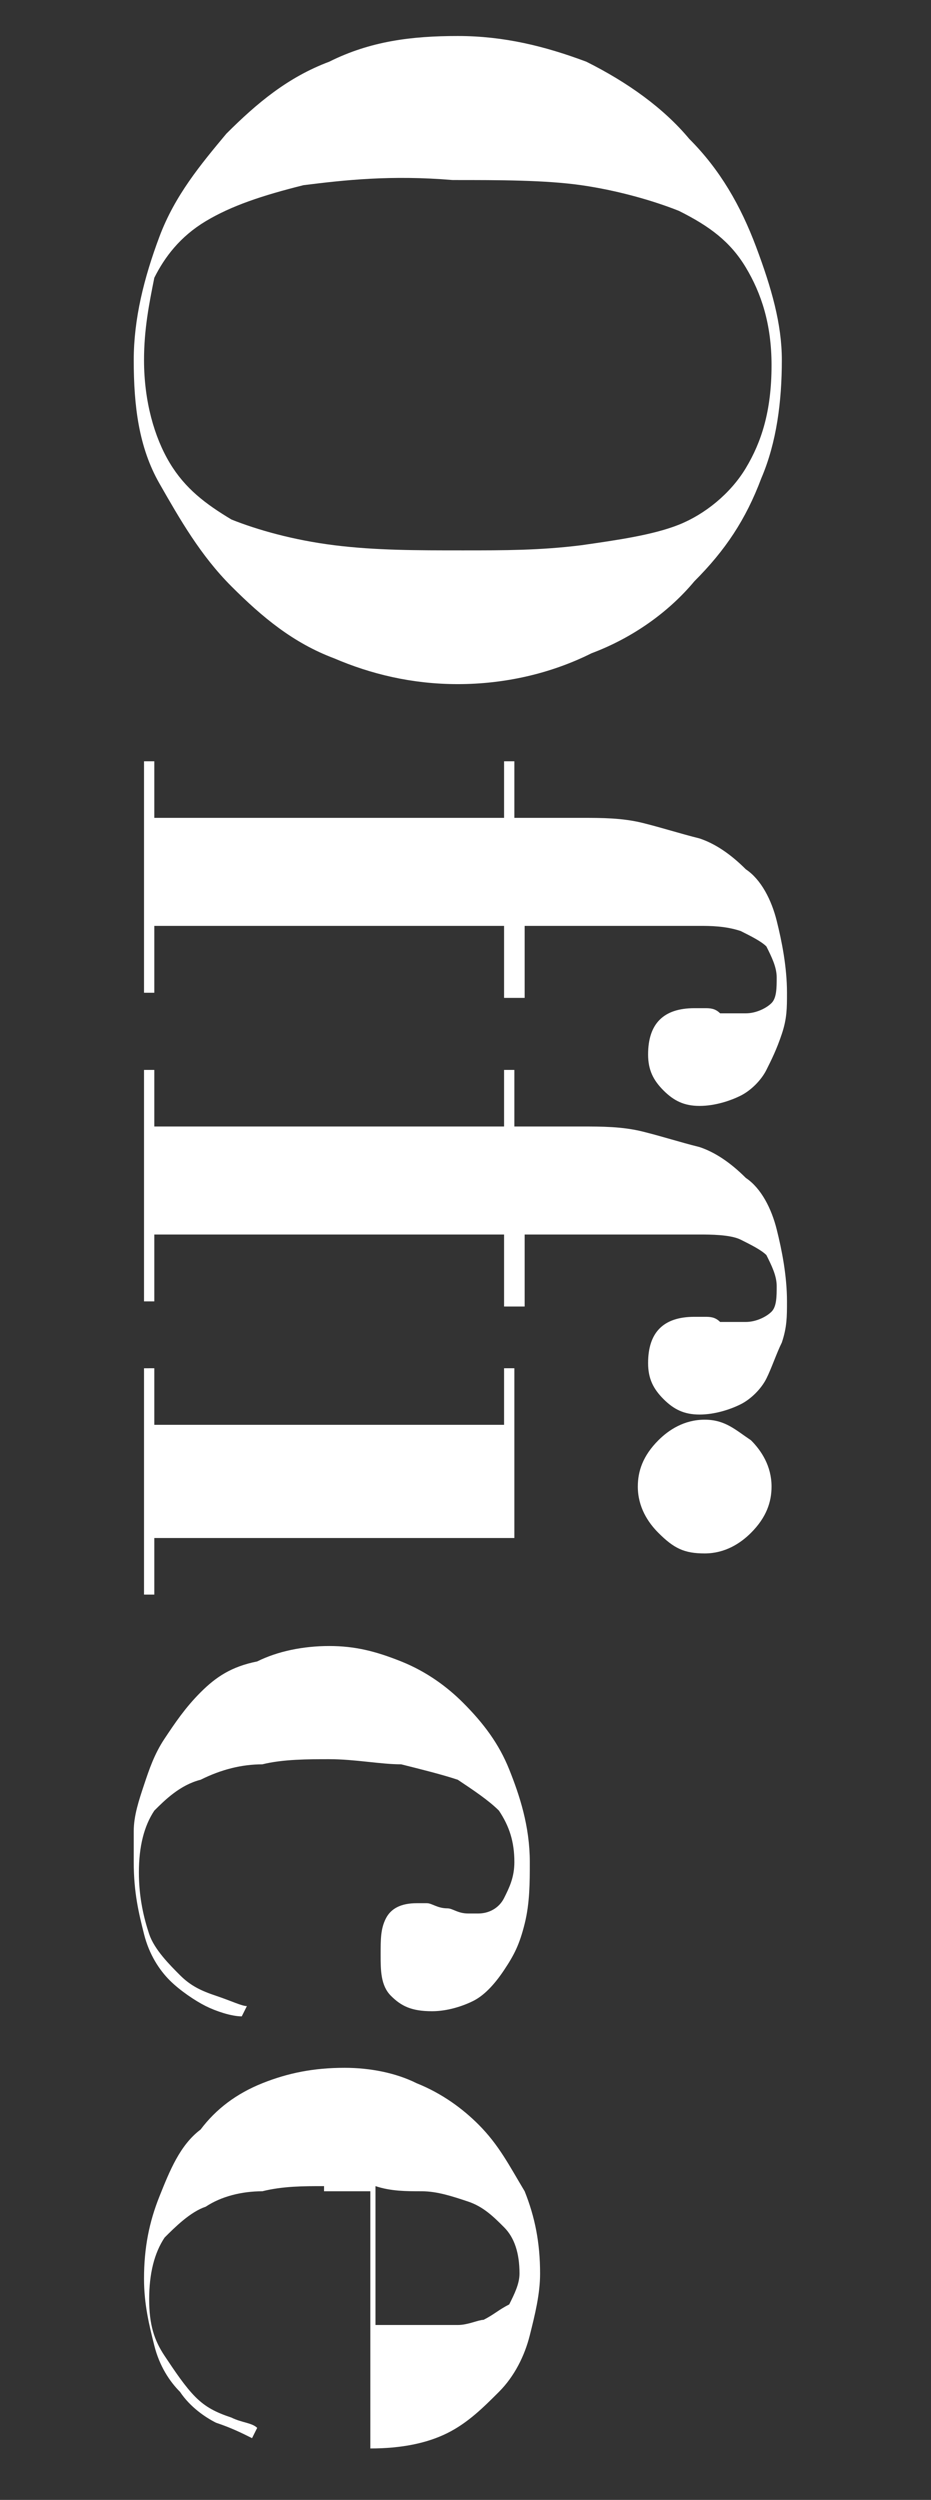
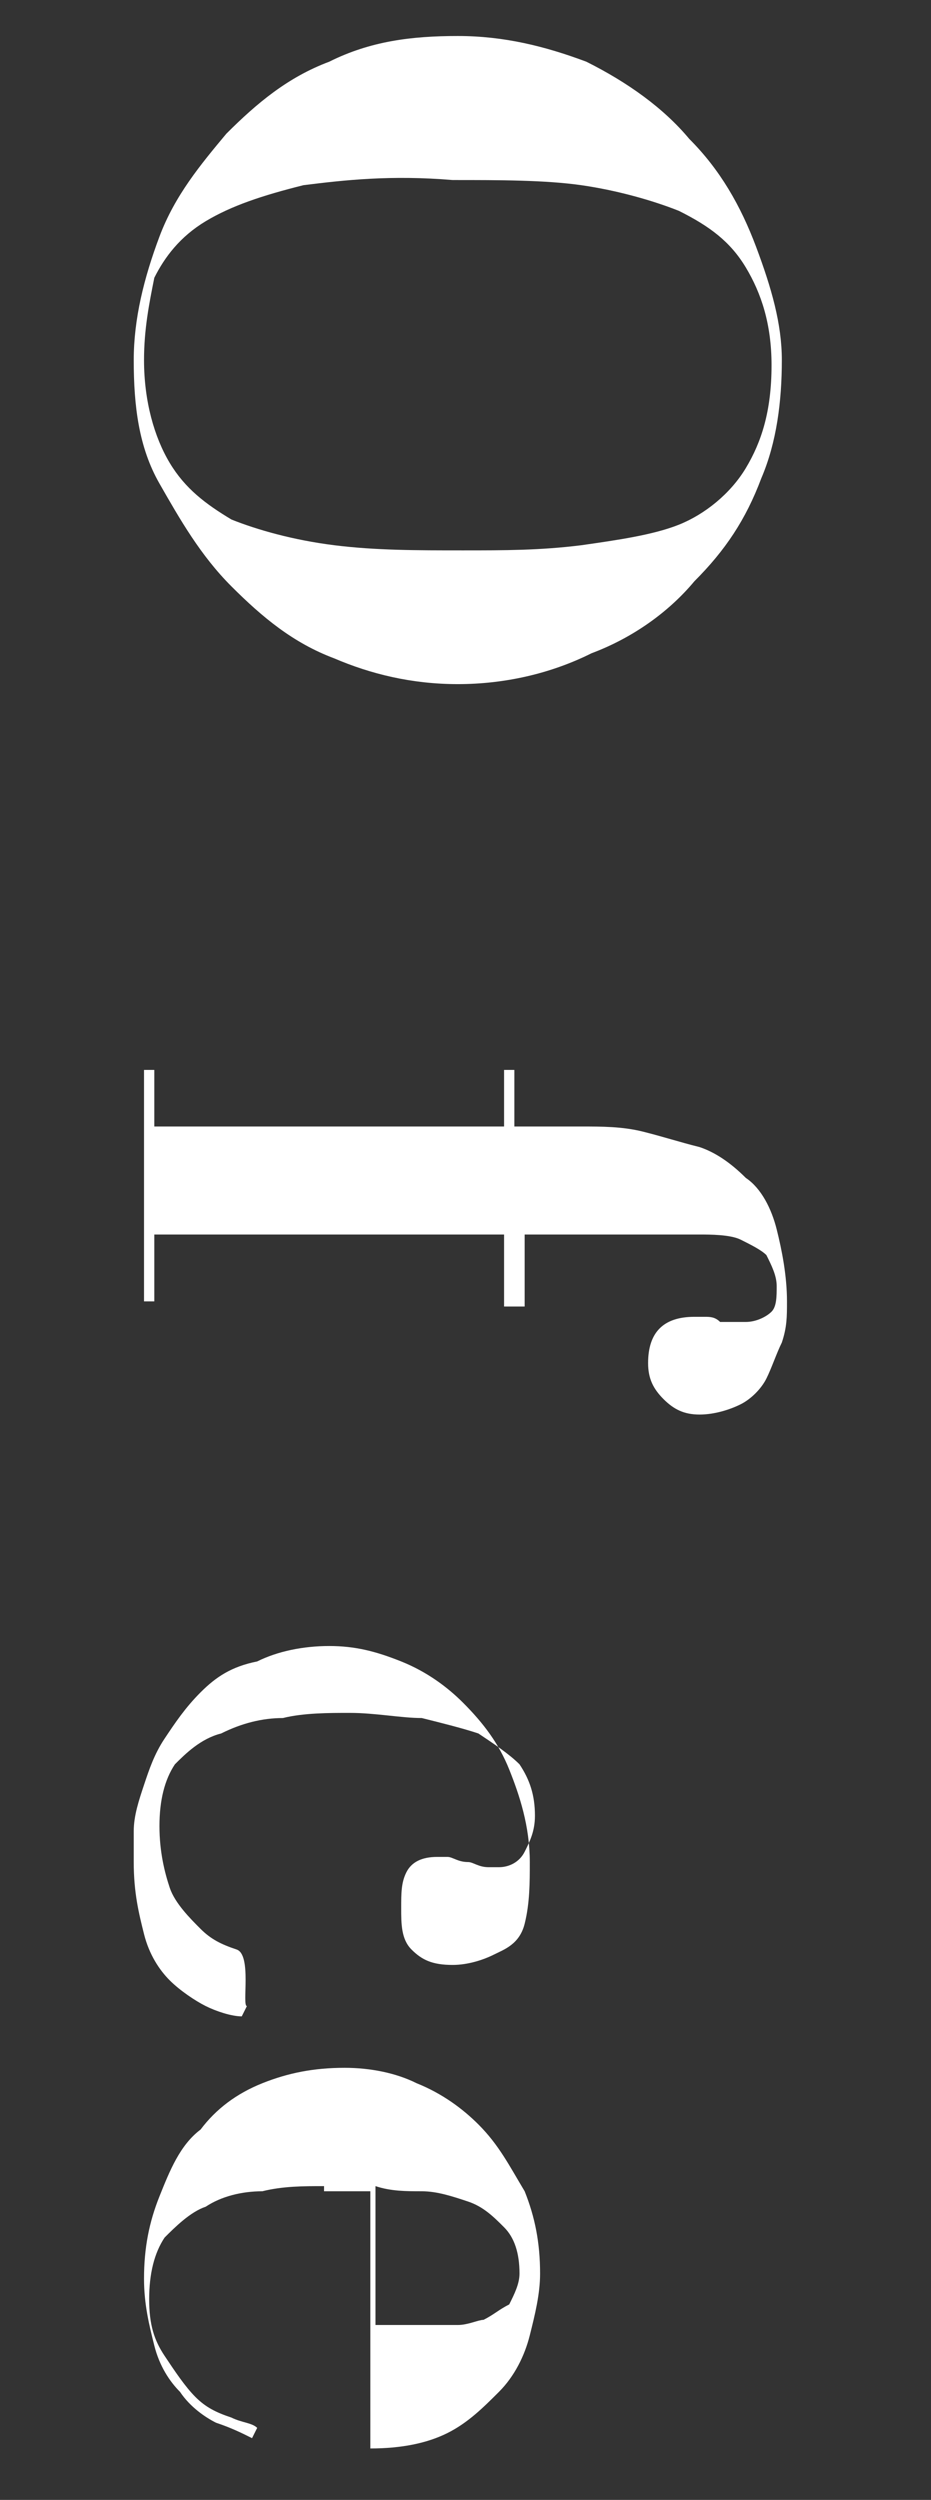
<svg xmlns="http://www.w3.org/2000/svg" version="1.1" id="レイヤー_1" x="0px" y="0px" viewBox="0 0 18.1 48.6" style="enable-background:new 0 0 18.1 48.6;" xml:space="preserve">
  <rect x="0" y="0" width="18.1" height="48.6" fill="#333333" stroke="none" />
  <style type="text/css">
	.st0{fill:#FFFFFF;}
</style>
  <g>
    <g>
      <path class="st0" d="M11.4,1.2c0.8,0.4,1.5,0.9,2,1.5c0.6,0.6,1,1.3,1.3,2.1s0.5,1.5,0.5,2.2c0,0.8-0.1,1.6-0.4,2.3    c-0.3,0.8-0.7,1.4-1.3,2c-0.5,0.6-1.2,1.1-2,1.4c-0.8,0.4-1.7,0.6-2.6,0.6c-0.9,0-1.7-0.2-2.4-0.5c-0.8-0.3-1.4-0.8-2-1.4    c-0.6-0.6-1-1.3-1.4-2C2.7,8.7,2.6,7.9,2.6,7c0-0.8,0.2-1.6,0.5-2.4c0.3-0.8,0.8-1.4,1.3-2c0.6-0.6,1.2-1.1,2-1.4    c0.8-0.4,1.6-0.5,2.5-0.5C9.8,0.7,10.6,0.9,11.4,1.2z M5.9,3.6C5.1,3.8,4.5,4,4,4.3s-0.8,0.7-1,1.1C2.9,5.9,2.8,6.4,2.8,7    c0,0.8,0.2,1.5,0.5,2C3.6,9.5,4,9.8,4.5,10.1c0.5,0.2,1.2,0.4,2,0.5c0.8,0.1,1.6,0.1,2.5,0.1c0.8,0,1.5,0,2.3-0.1    c0.7-0.1,1.4-0.2,1.9-0.4c0.5-0.2,1-0.6,1.3-1.1c0.3-0.5,0.5-1.1,0.5-2c0-0.8-0.2-1.4-0.5-1.9c-0.3-0.5-0.7-0.8-1.3-1.1    c-0.5-0.2-1.2-0.4-1.9-0.5c-0.7-0.1-1.6-0.1-2.5-0.1C7.6,3.4,6.7,3.5,5.9,3.6z" />
-       <path class="st0" d="M10.1,15.9c0.4,0,0.8,0,1.2,0c0.4,0,0.8,0,1.2,0.1s0.7,0.2,1.1,0.3c0.3,0.1,0.6,0.3,0.9,0.6    c0.3,0.2,0.5,0.6,0.6,1c0.1,0.4,0.2,0.9,0.2,1.4c0,0.3,0,0.5-0.1,0.8s-0.2,0.5-0.3,0.7c-0.1,0.2-0.3,0.4-0.5,0.5    c-0.2,0.1-0.5,0.2-0.8,0.2c-0.3,0-0.5-0.1-0.7-0.3c-0.2-0.2-0.3-0.4-0.3-0.7c0-0.6,0.3-0.9,0.9-0.9c0,0,0.1,0,0.2,0    c0.1,0,0.2,0,0.3,0.1c0.1,0,0.2,0,0.3,0c0.1,0,0.1,0,0.2,0c0.2,0,0.4-0.1,0.5-0.2c0.1-0.1,0.1-0.3,0.1-0.5c0-0.2-0.1-0.4-0.2-0.6    c-0.1-0.1-0.3-0.2-0.5-0.3C14.1,18,13.8,18,13.6,18c-0.3,0-0.5,0-0.8,0h-2.6v1.4H9.8v-1.4H3v1.3H2.8v-4.5H3v1.1h6.8v-1.1h0.2V15.9    z" />
      <path class="st0" d="M10.1,21.9c0.4,0,0.8,0,1.2,0c0.4,0,0.8,0,1.2,0.1c0.4,0.1,0.7,0.2,1.1,0.3c0.3,0.1,0.6,0.3,0.9,0.6    c0.3,0.2,0.5,0.6,0.6,1c0.1,0.4,0.2,0.9,0.2,1.4c0,0.3,0,0.5-0.1,0.8c-0.1,0.2-0.2,0.5-0.3,0.7c-0.1,0.2-0.3,0.4-0.5,0.5    c-0.2,0.1-0.5,0.2-0.8,0.2c-0.3,0-0.5-0.1-0.7-0.3c-0.2-0.2-0.3-0.4-0.3-0.7c0-0.6,0.3-0.9,0.9-0.9c0,0,0.1,0,0.2,0    c0.1,0,0.2,0,0.3,0.1c0.1,0,0.2,0,0.3,0c0.1,0,0.1,0,0.2,0c0.2,0,0.4-0.1,0.5-0.2c0.1-0.1,0.1-0.3,0.1-0.5c0-0.2-0.1-0.4-0.2-0.6    c-0.1-0.1-0.3-0.2-0.5-0.3S13.8,24,13.6,24c-0.3,0-0.5,0-0.8,0h-2.6v1.4H9.8v-1.4H3v1.3H2.8v-4.5H3v1.1h6.8v-1.1h0.2V21.9z" />
-       <path class="st0" d="M10.1,29.9H3V31H2.8v-4.4H3v1.1h6.8v-1.1h0.2V29.9z M14.6,28c0.2,0.2,0.4,0.5,0.4,0.9c0,0.3-0.1,0.6-0.4,0.9    c-0.2,0.2-0.5,0.4-0.9,0.4s-0.6-0.1-0.9-0.4c-0.2-0.2-0.4-0.5-0.4-0.9c0-0.3,0.1-0.6,0.4-0.9c0.2-0.2,0.5-0.4,0.9-0.4    S14.3,27.8,14.6,28z" />
-       <path class="st0" d="M7.8,32.3c0.5,0.2,0.9,0.5,1.2,0.8c0.4,0.4,0.7,0.8,0.9,1.3c0.2,0.5,0.4,1.1,0.4,1.8c0,0.4,0,0.8-0.1,1.2    S10,38,9.8,38.3s-0.4,0.5-0.6,0.6s-0.5,0.2-0.8,0.2c-0.4,0-0.6-0.1-0.8-0.3c-0.2-0.2-0.2-0.5-0.2-0.8c0-0.3,0-0.5,0.1-0.7    c0.1-0.2,0.3-0.3,0.6-0.3c0,0,0.1,0,0.2,0c0.1,0,0.2,0.1,0.4,0.1c0.1,0,0.2,0.1,0.4,0.1s0.2,0,0.2,0c0.2,0,0.4-0.1,0.5-0.3    c0.1-0.2,0.2-0.4,0.2-0.7c0-0.4-0.1-0.7-0.3-1c-0.2-0.2-0.5-0.4-0.8-0.6c-0.3-0.1-0.7-0.2-1.1-0.3c-0.4,0-0.9-0.1-1.4-0.1    c-0.4,0-0.9,0-1.3,0.1c-0.4,0-0.8,0.1-1.2,0.3c-0.4,0.1-0.7,0.4-0.9,0.6c-0.2,0.3-0.3,0.7-0.3,1.2c0,0.5,0.1,0.9,0.2,1.2    s0.4,0.6,0.6,0.8s0.4,0.3,0.7,0.4S4.7,39,4.8,39l-0.1,0.2C4.5,39.2,4.2,39.1,4,39c-0.2-0.1-0.5-0.3-0.7-0.5s-0.4-0.5-0.5-0.9    c-0.1-0.4-0.2-0.8-0.2-1.4c0-0.1,0-0.4,0-0.6c0-0.3,0.1-0.6,0.2-0.9c0.1-0.3,0.2-0.6,0.4-0.9c0.2-0.3,0.4-0.6,0.7-0.9    c0.3-0.3,0.6-0.5,1.1-0.6C5.4,32.1,5.9,32,6.4,32C6.9,32,7.3,32.1,7.8,32.3z" />
+       <path class="st0" d="M7.8,32.3c0.5,0.2,0.9,0.5,1.2,0.8c0.4,0.4,0.7,0.8,0.9,1.3c0.2,0.5,0.4,1.1,0.4,1.8c0,0.4,0,0.8-0.1,1.2    s-0.4,0.5-0.6,0.6s-0.5,0.2-0.8,0.2c-0.4,0-0.6-0.1-0.8-0.3c-0.2-0.2-0.2-0.5-0.2-0.8c0-0.3,0-0.5,0.1-0.7    c0.1-0.2,0.3-0.3,0.6-0.3c0,0,0.1,0,0.2,0c0.1,0,0.2,0.1,0.4,0.1c0.1,0,0.2,0.1,0.4,0.1s0.2,0,0.2,0c0.2,0,0.4-0.1,0.5-0.3    c0.1-0.2,0.2-0.4,0.2-0.7c0-0.4-0.1-0.7-0.3-1c-0.2-0.2-0.5-0.4-0.8-0.6c-0.3-0.1-0.7-0.2-1.1-0.3c-0.4,0-0.9-0.1-1.4-0.1    c-0.4,0-0.9,0-1.3,0.1c-0.4,0-0.8,0.1-1.2,0.3c-0.4,0.1-0.7,0.4-0.9,0.6c-0.2,0.3-0.3,0.7-0.3,1.2c0,0.5,0.1,0.9,0.2,1.2    s0.4,0.6,0.6,0.8s0.4,0.3,0.7,0.4S4.7,39,4.8,39l-0.1,0.2C4.5,39.2,4.2,39.1,4,39c-0.2-0.1-0.5-0.3-0.7-0.5s-0.4-0.5-0.5-0.9    c-0.1-0.4-0.2-0.8-0.2-1.4c0-0.1,0-0.4,0-0.6c0-0.3,0.1-0.6,0.2-0.9c0.1-0.3,0.2-0.6,0.4-0.9c0.2-0.3,0.4-0.6,0.7-0.9    c0.3-0.3,0.6-0.5,1.1-0.6C5.4,32.1,5.9,32,6.4,32C6.9,32,7.3,32.1,7.8,32.3z" />
      <path class="st0" d="M6.3,42.5c-0.4,0-0.8,0-1.2,0.1c-0.4,0-0.8,0.1-1.1,0.3c-0.3,0.1-0.6,0.4-0.8,0.6c-0.2,0.3-0.3,0.7-0.3,1.2    c0,0.5,0.1,0.8,0.3,1.1c0.2,0.3,0.4,0.6,0.6,0.8c0.2,0.2,0.4,0.3,0.7,0.4c0.2,0.1,0.4,0.1,0.5,0.2l-0.1,0.2    c-0.2-0.1-0.4-0.2-0.7-0.3c-0.2-0.1-0.5-0.3-0.7-0.6c-0.2-0.2-0.4-0.5-0.5-0.9c-0.1-0.4-0.2-0.8-0.2-1.3c0-0.6,0.1-1.1,0.3-1.6    c0.2-0.5,0.4-1,0.8-1.3c0.3-0.4,0.7-0.7,1.2-0.9c0.5-0.2,1-0.3,1.6-0.3c0.5,0,1,0.1,1.4,0.3c0.5,0.2,0.9,0.5,1.2,0.8    c0.4,0.4,0.6,0.8,0.9,1.3c0.2,0.5,0.3,1,0.3,1.6c0,0.4-0.1,0.8-0.2,1.2c-0.1,0.4-0.3,0.8-0.6,1.1c-0.3,0.3-0.6,0.6-1,0.8    c-0.4,0.2-0.9,0.3-1.5,0.3v-5H6.3z M8.4,45.2c0.1,0,0.3,0,0.5,0c0.2,0,0.4-0.1,0.5-0.1c0.2-0.1,0.3-0.2,0.5-0.3    c0.1-0.2,0.2-0.4,0.2-0.6c0-0.4-0.1-0.7-0.3-0.9c-0.2-0.2-0.4-0.4-0.7-0.5c-0.3-0.1-0.6-0.2-0.9-0.2s-0.6,0-0.9-0.1v2.7H8.4z" />
    </g>
  </g>
</svg>